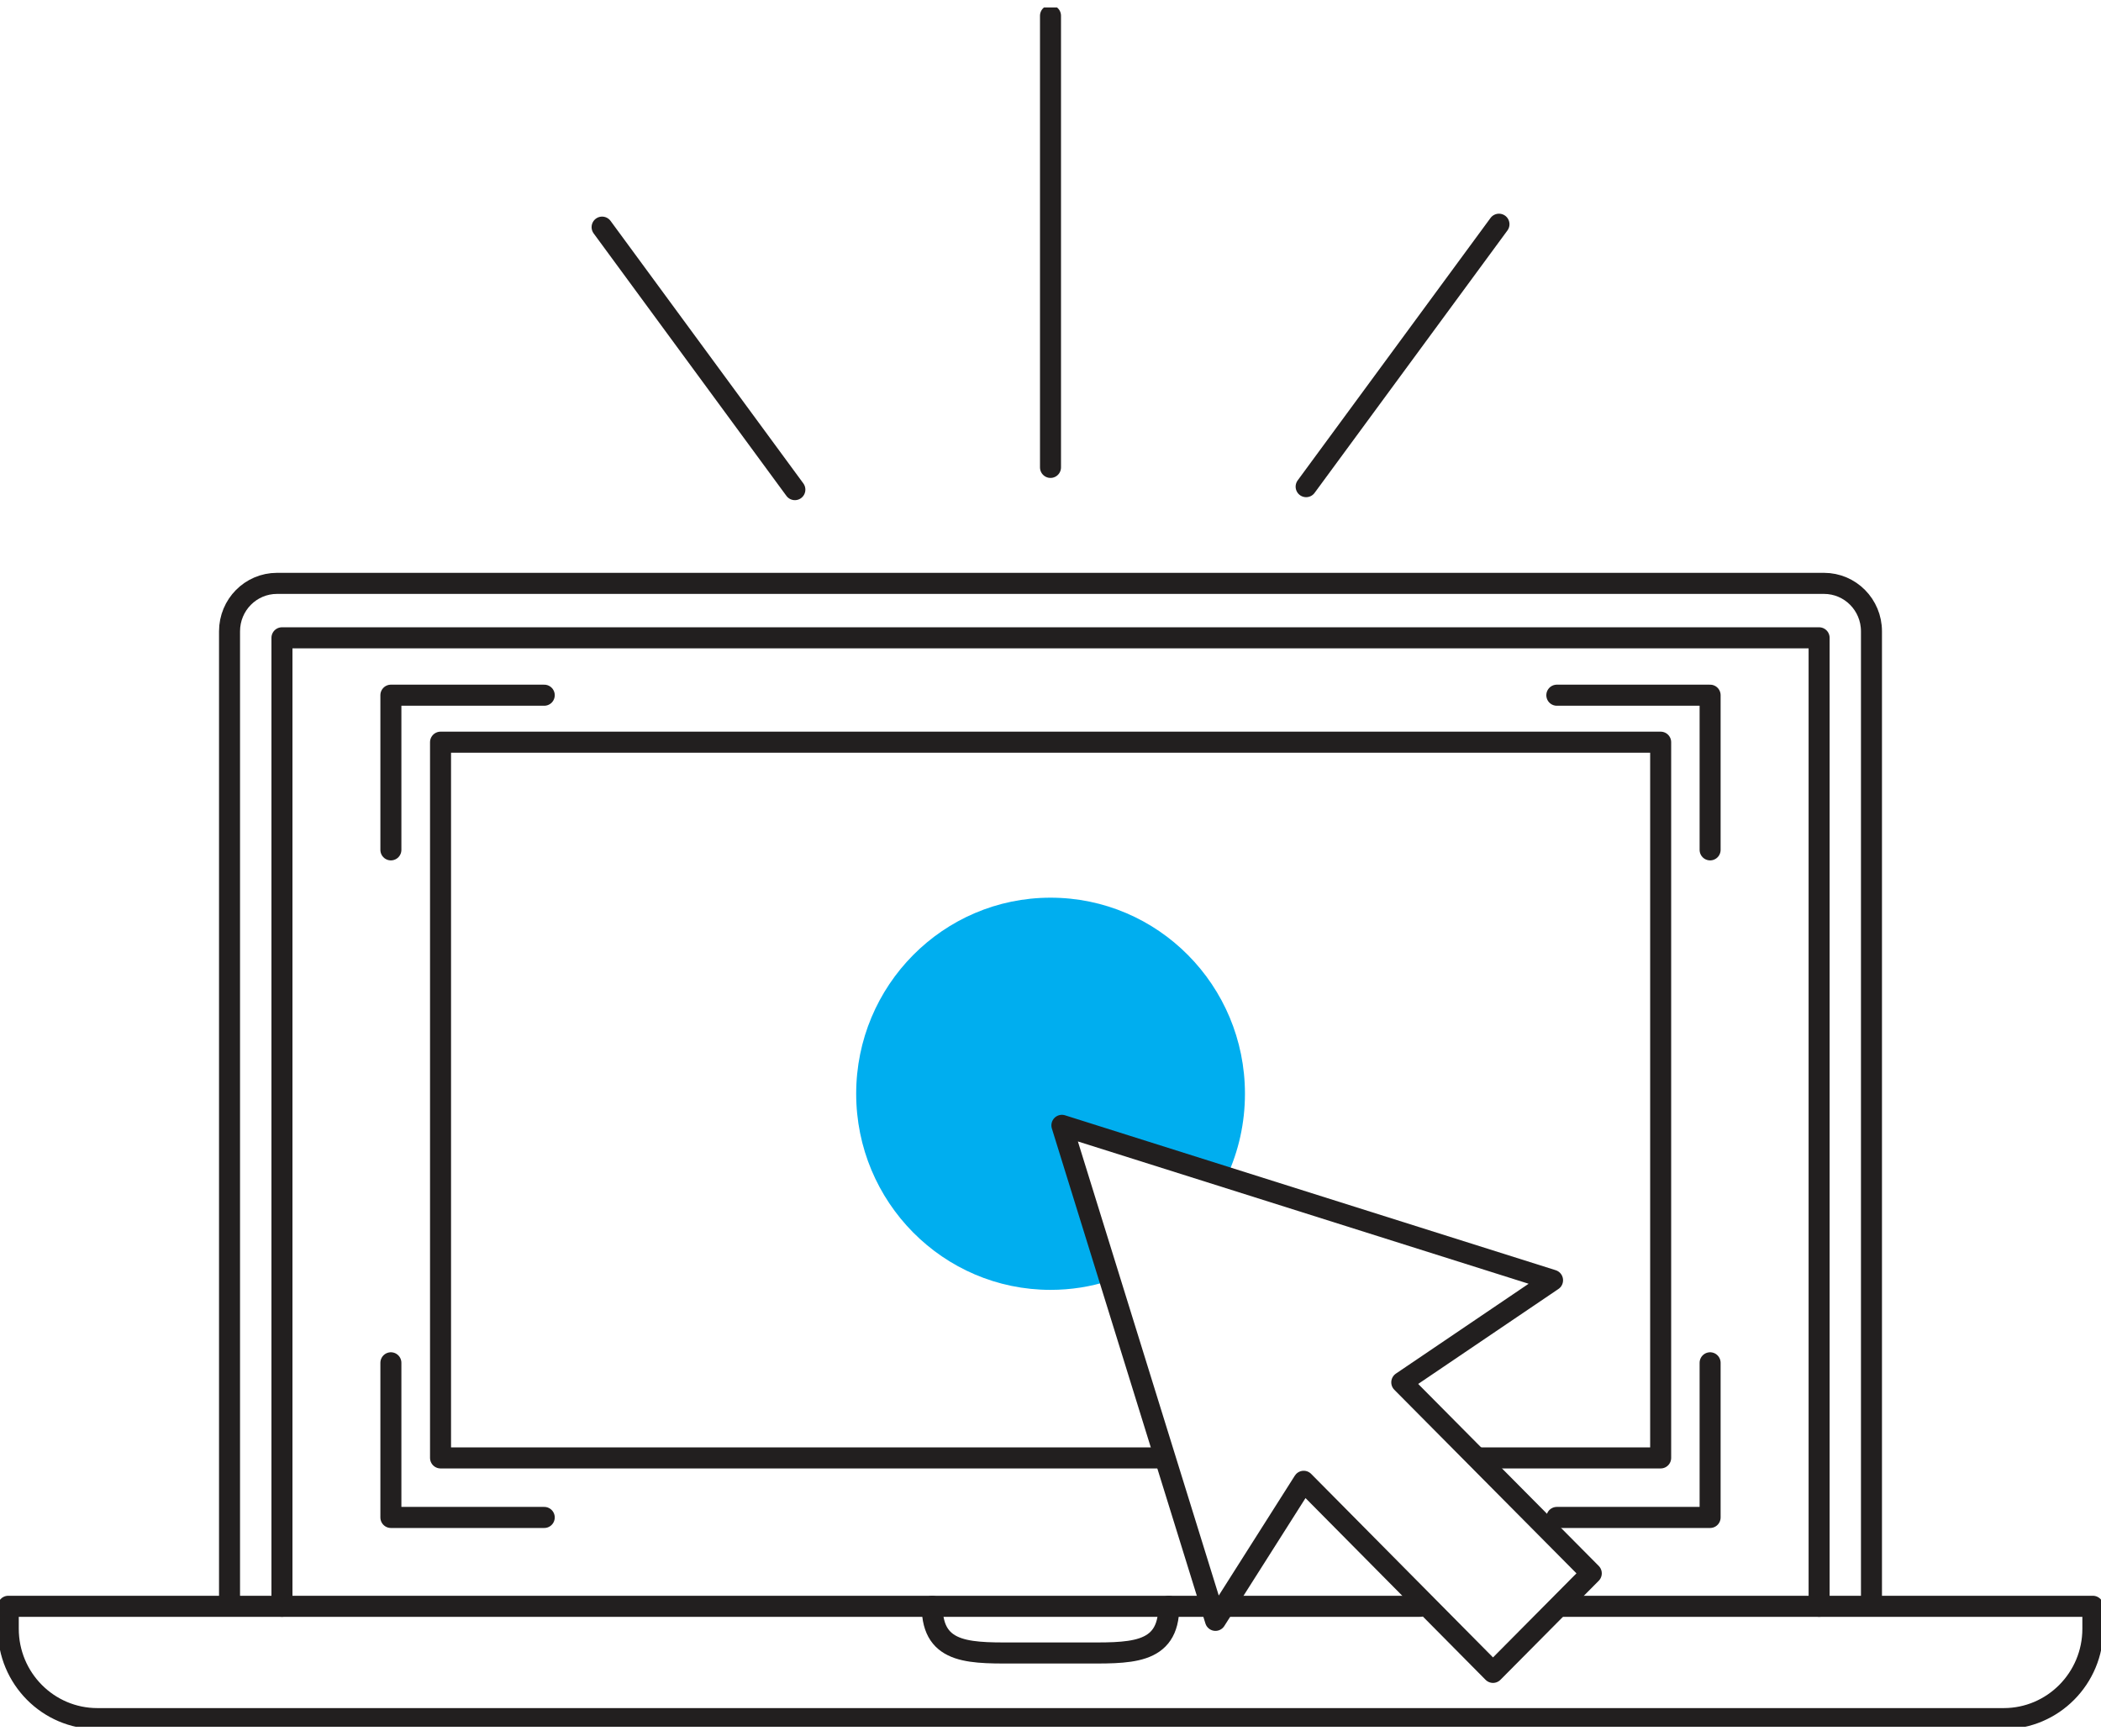
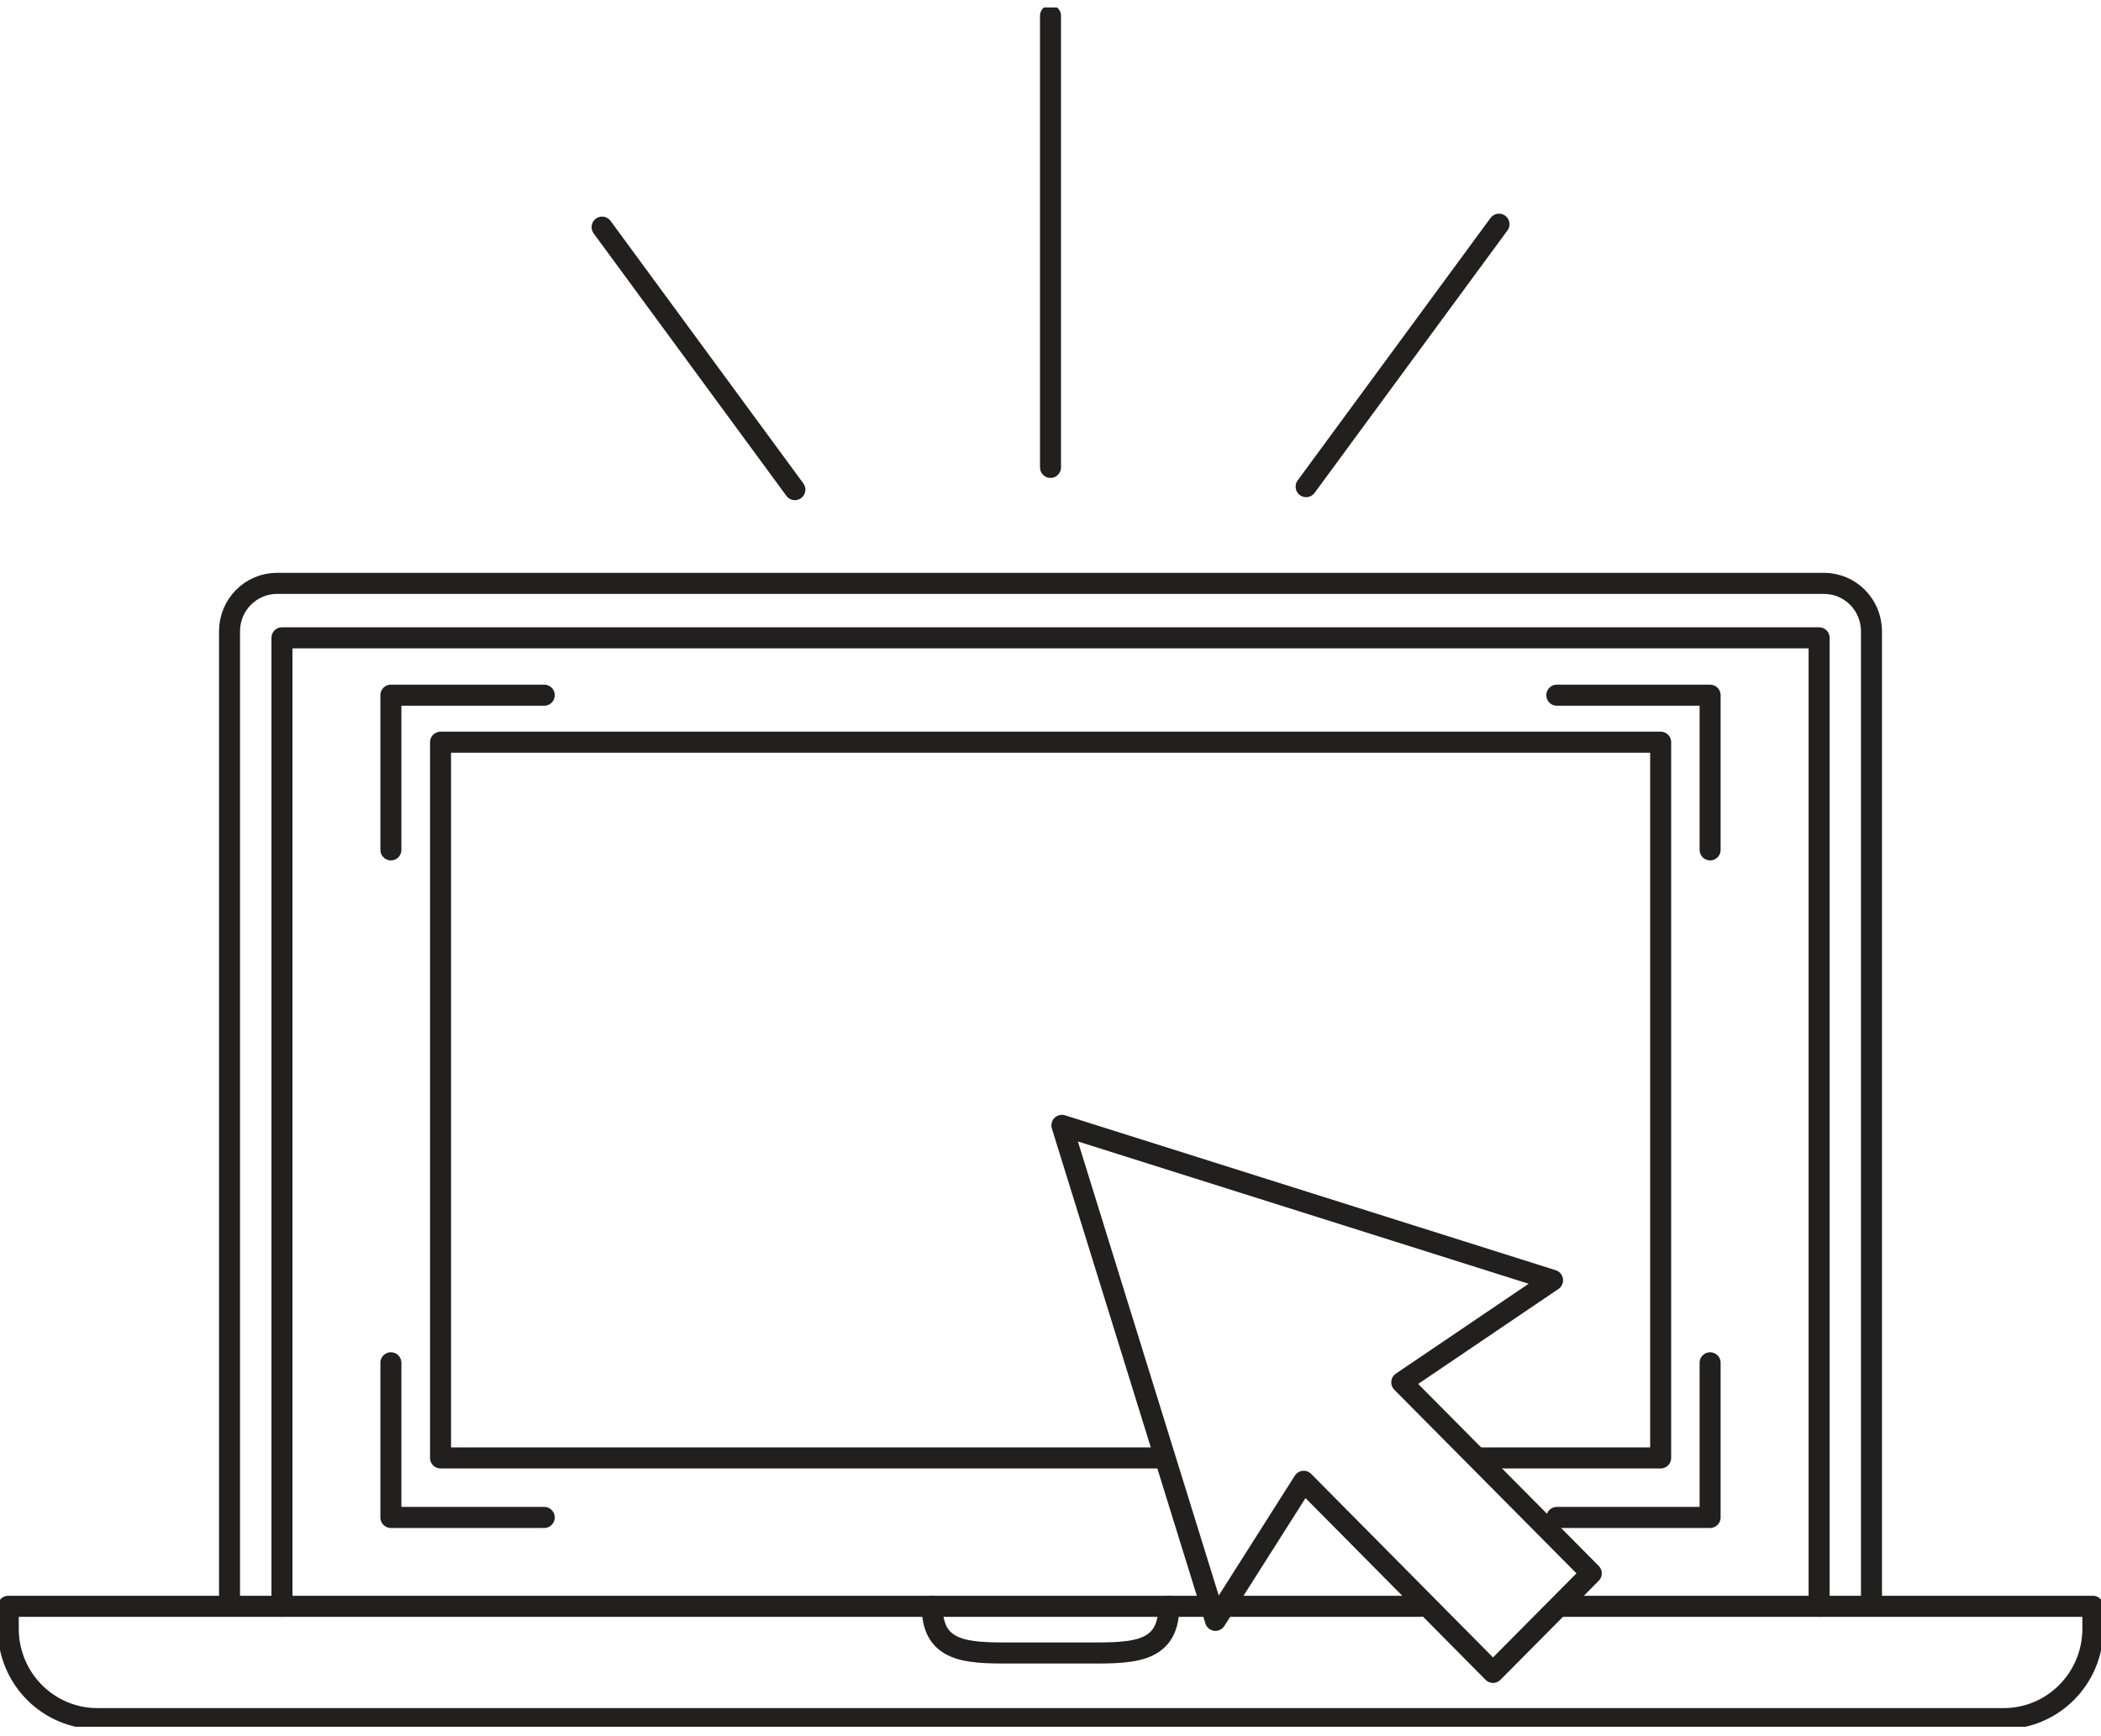
<svg xmlns="http://www.w3.org/2000/svg" width="121px" height="100px" viewBox="0 0 121 100" version="1.1">
  <defs>
    <clipPath id="clip1">
      <path d="M 0 91 L 121 91 L 121 99.461 L 0 99.461 Z M 0 91 " />
    </clipPath>
    <clipPath id="clip2">
      <path d="M 59 0.43 L 62 0.43 L 62 28 L 59 28 Z M 59 0.43 " />
    </clipPath>
  </defs>
  <g id="surface1">
-     <path style=" stroke:none;fill-rule:nonzero;fill:rgb(0%,68.235%,93.725%);fill-opacity:1;" d="M 49.309 63 C 49.309 69.238 54.32 74.297 60.504 74.297 C 61.684 74.297 62.82 74.113 63.887 73.77 L 61.469 64.992 L 70.664 67.75 C 71.328 66.309 71.699 64.699 71.699 63 C 71.699 56.762 66.688 51.707 60.504 51.707 C 54.32 51.707 49.309 56.762 49.309 63 Z M 49.309 63 " />
    <path style="fill:none;stroke-width:1.25;stroke-linecap:round;stroke-linejoin:round;stroke:rgb(13.333%,12.157%,12.157%);stroke-opacity:1;stroke-miterlimit:4;" d="M 13.656 95.191 L 13.656 37.45 C 13.656 35.877 14.919 34.606 16.481 34.606 L 108.519 34.606 C 110.081 34.606 111.344 35.877 111.344 37.45 L 111.344 95.182 " transform="matrix(0.968,0,0,0.971,0,0)" />
    <path style="fill:none;stroke-width:1.25;stroke-linecap:round;stroke-linejoin:round;stroke:rgb(13.333%,12.157%,12.157%);stroke-opacity:1;stroke-miterlimit:4;" d="M 108.229 95.287 L 108.229 37.836 L 16.775 37.836 L 16.775 95.287 " transform="matrix(0.968,0,0,0.971,0,0)" />
    <g clip-path="url(#clip1)" clip-rule="nonzero">
      <path style="fill:none;stroke-width:1.25;stroke-linecap:round;stroke-linejoin:round;stroke:rgb(13.333%,12.157%,12.157%);stroke-opacity:1;stroke-miterlimit:4;" d="M 84.501 95.287 L 0.492 95.287 L 0.492 96.619 C 0.492 99.564 2.865 101.95 5.795 101.95 L 119.213 101.95 C 122.139 101.95 124.516 99.564 124.516 96.619 L 124.516 95.287 L 92.999 95.287 " transform="matrix(0.968,0,0,0.971,0,0)" />
    </g>
    <path style="fill:none;stroke-width:1.25;stroke-linecap:round;stroke-linejoin:round;stroke:rgb(13.333%,12.157%,12.157%);stroke-opacity:1;stroke-miterlimit:4;" d="M 69.538 95.287 C 69.538 98.228 67.161 98.055 64.235 98.055 L 60.761 98.055 C 57.835 98.055 55.462 98.228 55.462 95.287 " transform="matrix(0.968,0,0,0.971,0,0)" />
    <path style="fill:none;stroke-width:1.25;stroke-linecap:round;stroke-linejoin:round;stroke:rgb(13.333%,12.157%,12.157%);stroke-opacity:1;stroke-miterlimit:4;" d="M 69.001 86.484 L 26.21 86.484 L 26.21 44.028 L 98.802 44.028 L 98.802 86.484 L 88 86.484 " transform="matrix(0.968,0,0,0.971,0,0)" />
    <path style="fill:none;stroke-width:1.25;stroke-linecap:round;stroke-linejoin:round;stroke:rgb(13.333%,12.157%,12.157%);stroke-opacity:1;stroke-miterlimit:4;" d="M 23.256 50.414 L 23.256 41.24 L 32.38 41.24 " transform="matrix(0.968,0,0,0.971,0,0)" />
    <path style="fill:none;stroke-width:1.25;stroke-linecap:round;stroke-linejoin:round;stroke:rgb(13.333%,12.157%,12.157%);stroke-opacity:1;stroke-miterlimit:4;" d="M 101.744 50.414 L 101.744 41.24 L 92.624 41.24 " transform="matrix(0.968,0,0,0.971,0,0)" />
    <path style="fill:none;stroke-width:1.25;stroke-linecap:round;stroke-linejoin:round;stroke:rgb(13.333%,12.157%,12.157%);stroke-opacity:1;stroke-miterlimit:4;" d="M 101.744 80.843 L 101.744 90.016 L 92.624 90.016 " transform="matrix(0.968,0,0,0.971,0,0)" />
    <path style="fill:none;stroke-width:1.25;stroke-linecap:round;stroke-linejoin:round;stroke:rgb(13.333%,12.157%,12.157%);stroke-opacity:1;stroke-miterlimit:4;" d="M 23.256 80.843 L 23.256 90.016 L 32.38 90.016 " transform="matrix(0.968,0,0,0.971,0,0)" />
    <path style="fill:none;stroke-width:1.25;stroke-linecap:round;stroke-linejoin:round;stroke:rgb(13.333%,12.157%,12.157%);stroke-opacity:1;stroke-miterlimit:4;" d="M 94.674 93.332 L 83.399 82.002 L 92.37 75.946 L 63.178 66.757 L 72.314 96.12 L 77.564 87.872 L 88.827 99.206 Z M 94.674 93.332 " transform="matrix(0.968,0,0,0.971,0,0)" />
    <g clip-path="url(#clip2)" clip-rule="nonzero">
      <path style="fill:none;stroke-width:1.25;stroke-linecap:round;stroke-linejoin:round;stroke:rgb(13.333%,12.157%,12.157%);stroke-opacity:1;stroke-miterlimit:4;" d="M 62.5 27.726 L 62.5 0.933 " transform="matrix(0.968,0,0,0.971,0,0)" />
    </g>
    <path style="fill:none;stroke-width:1.25;stroke-linecap:round;stroke-linejoin:round;stroke:rgb(13.333%,12.157%,12.157%);stroke-opacity:1;stroke-miterlimit:4;" d="M 47.291 29.045 L 35.822 13.474 " transform="matrix(0.968,0,0,0.971,0,0)" />
    <path style="fill:none;stroke-width:1.25;stroke-linecap:round;stroke-linejoin:round;stroke:rgb(13.333%,12.157%,12.157%);stroke-opacity:1;stroke-miterlimit:4;" d="M 89.182 13.301 L 77.709 28.868 " transform="matrix(0.968,0,0,0.971,0,0)" />
  </g>
</svg>